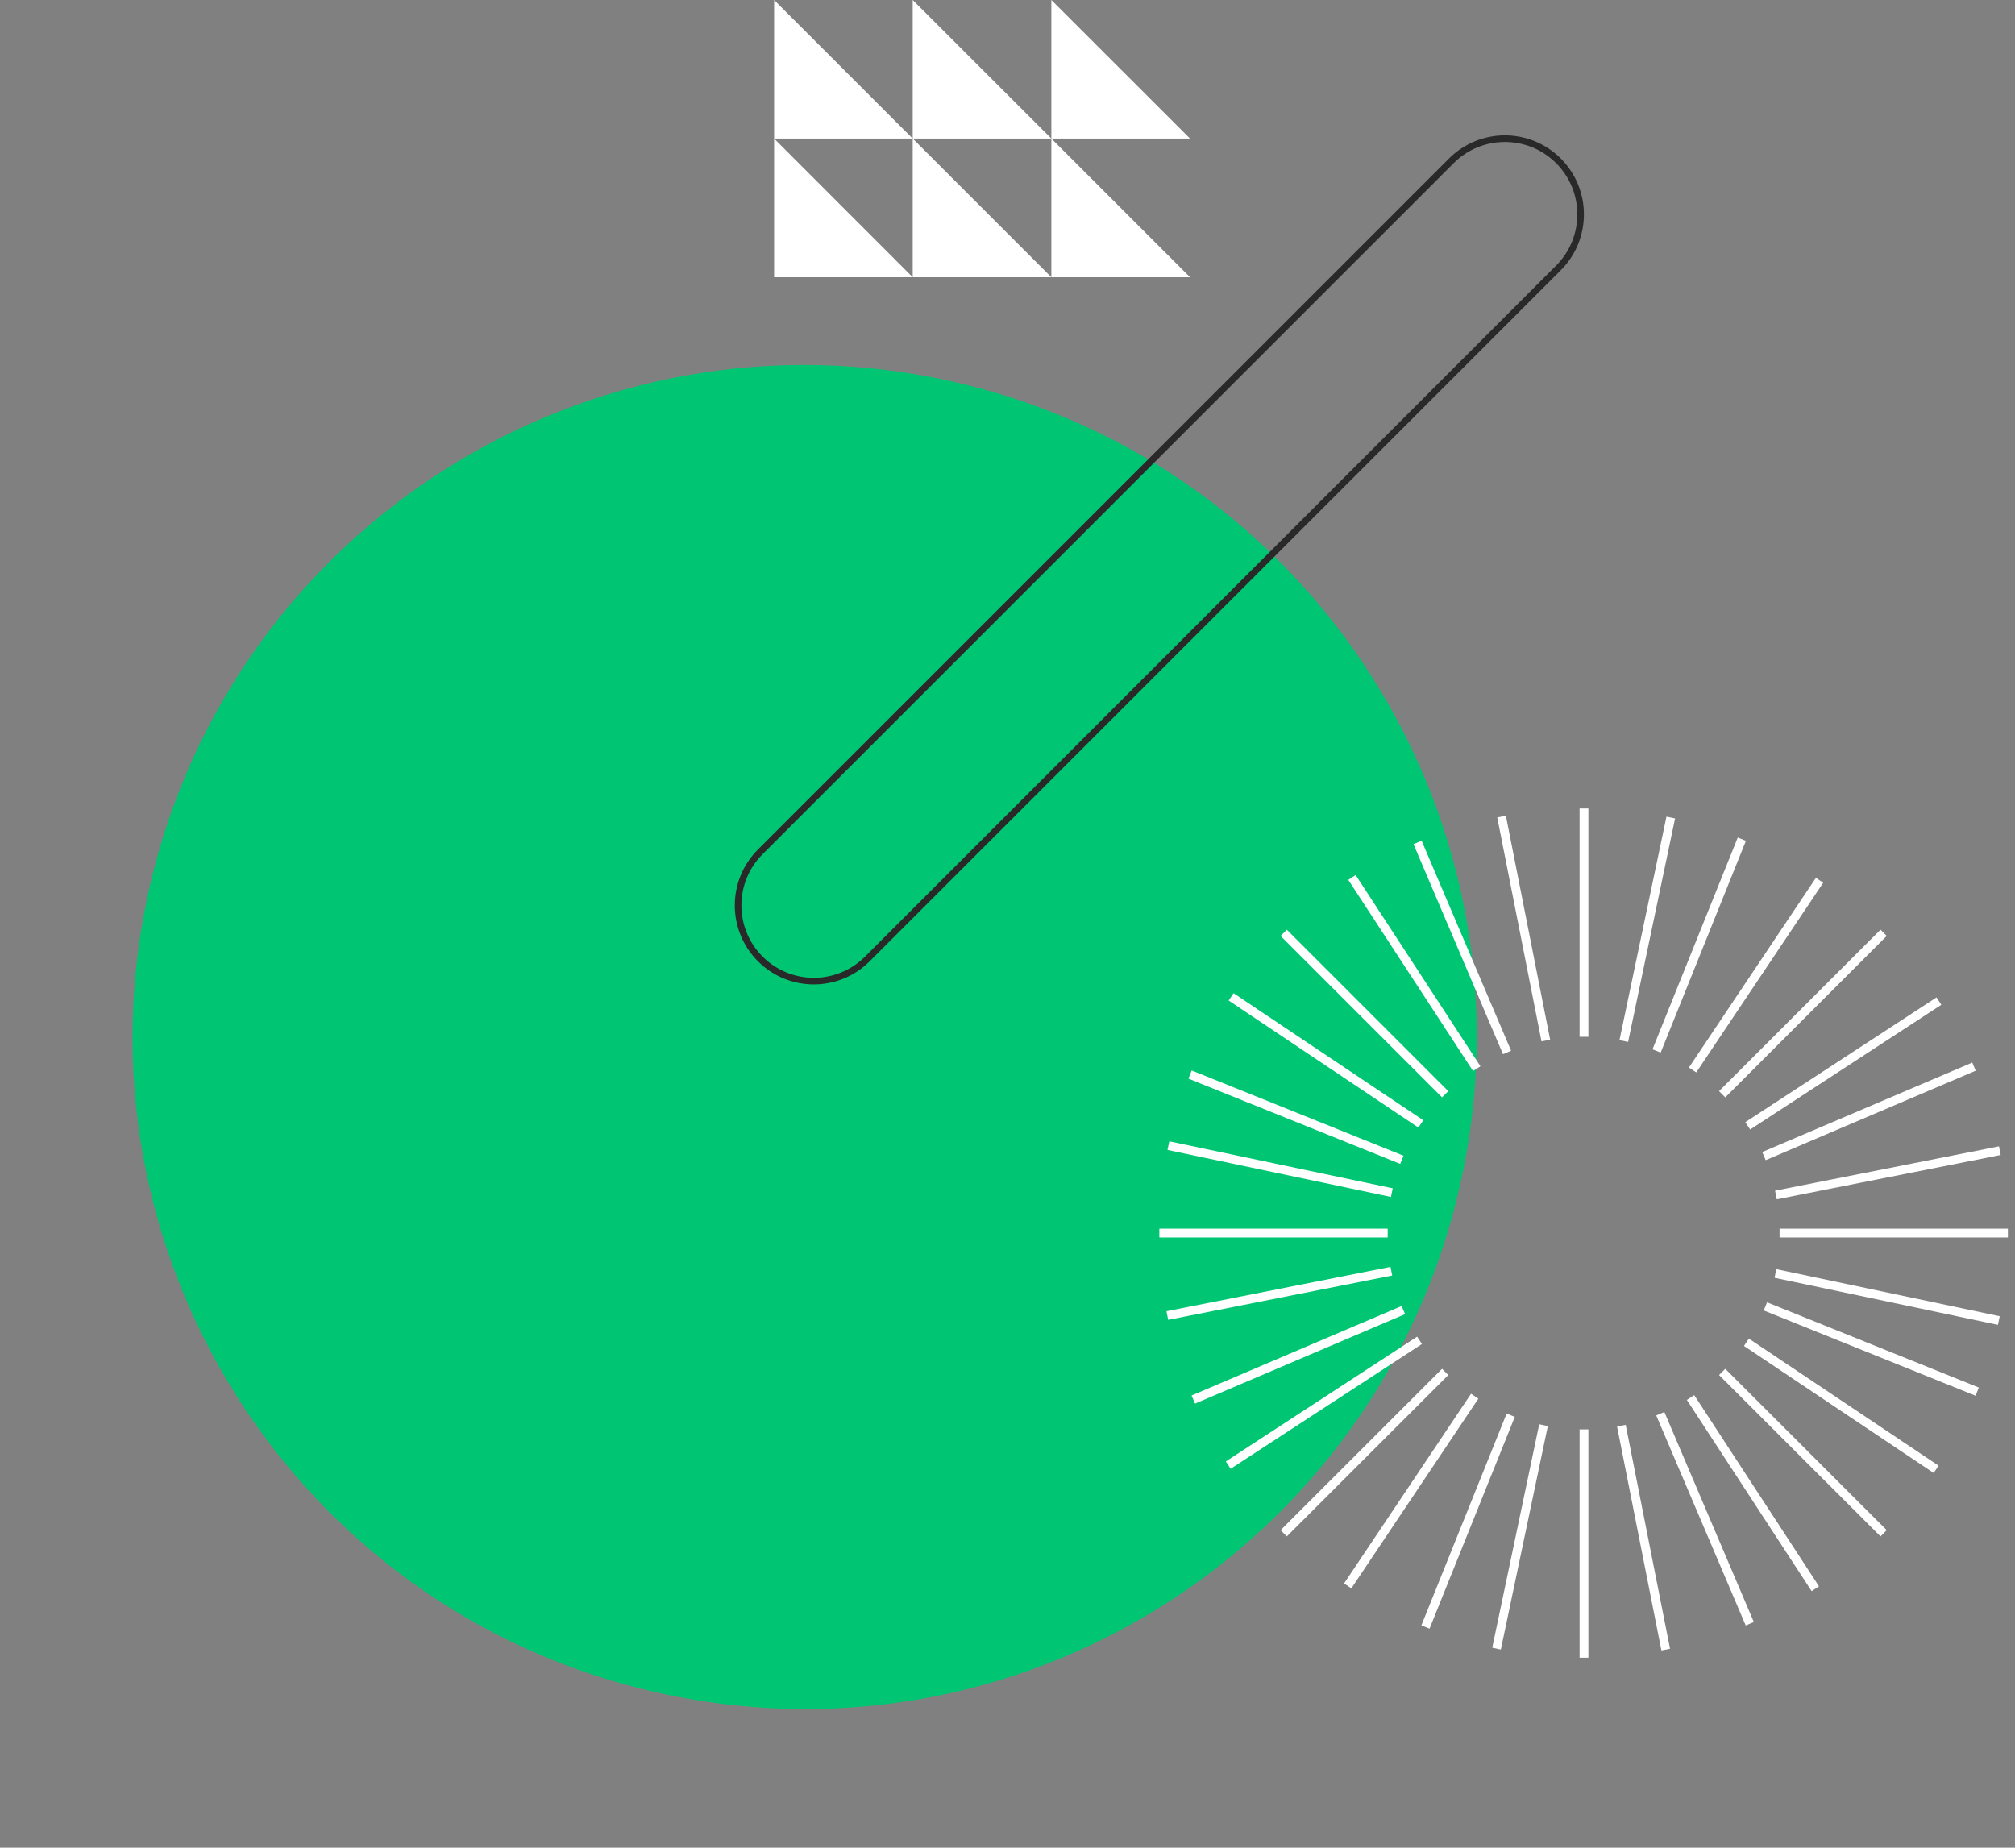
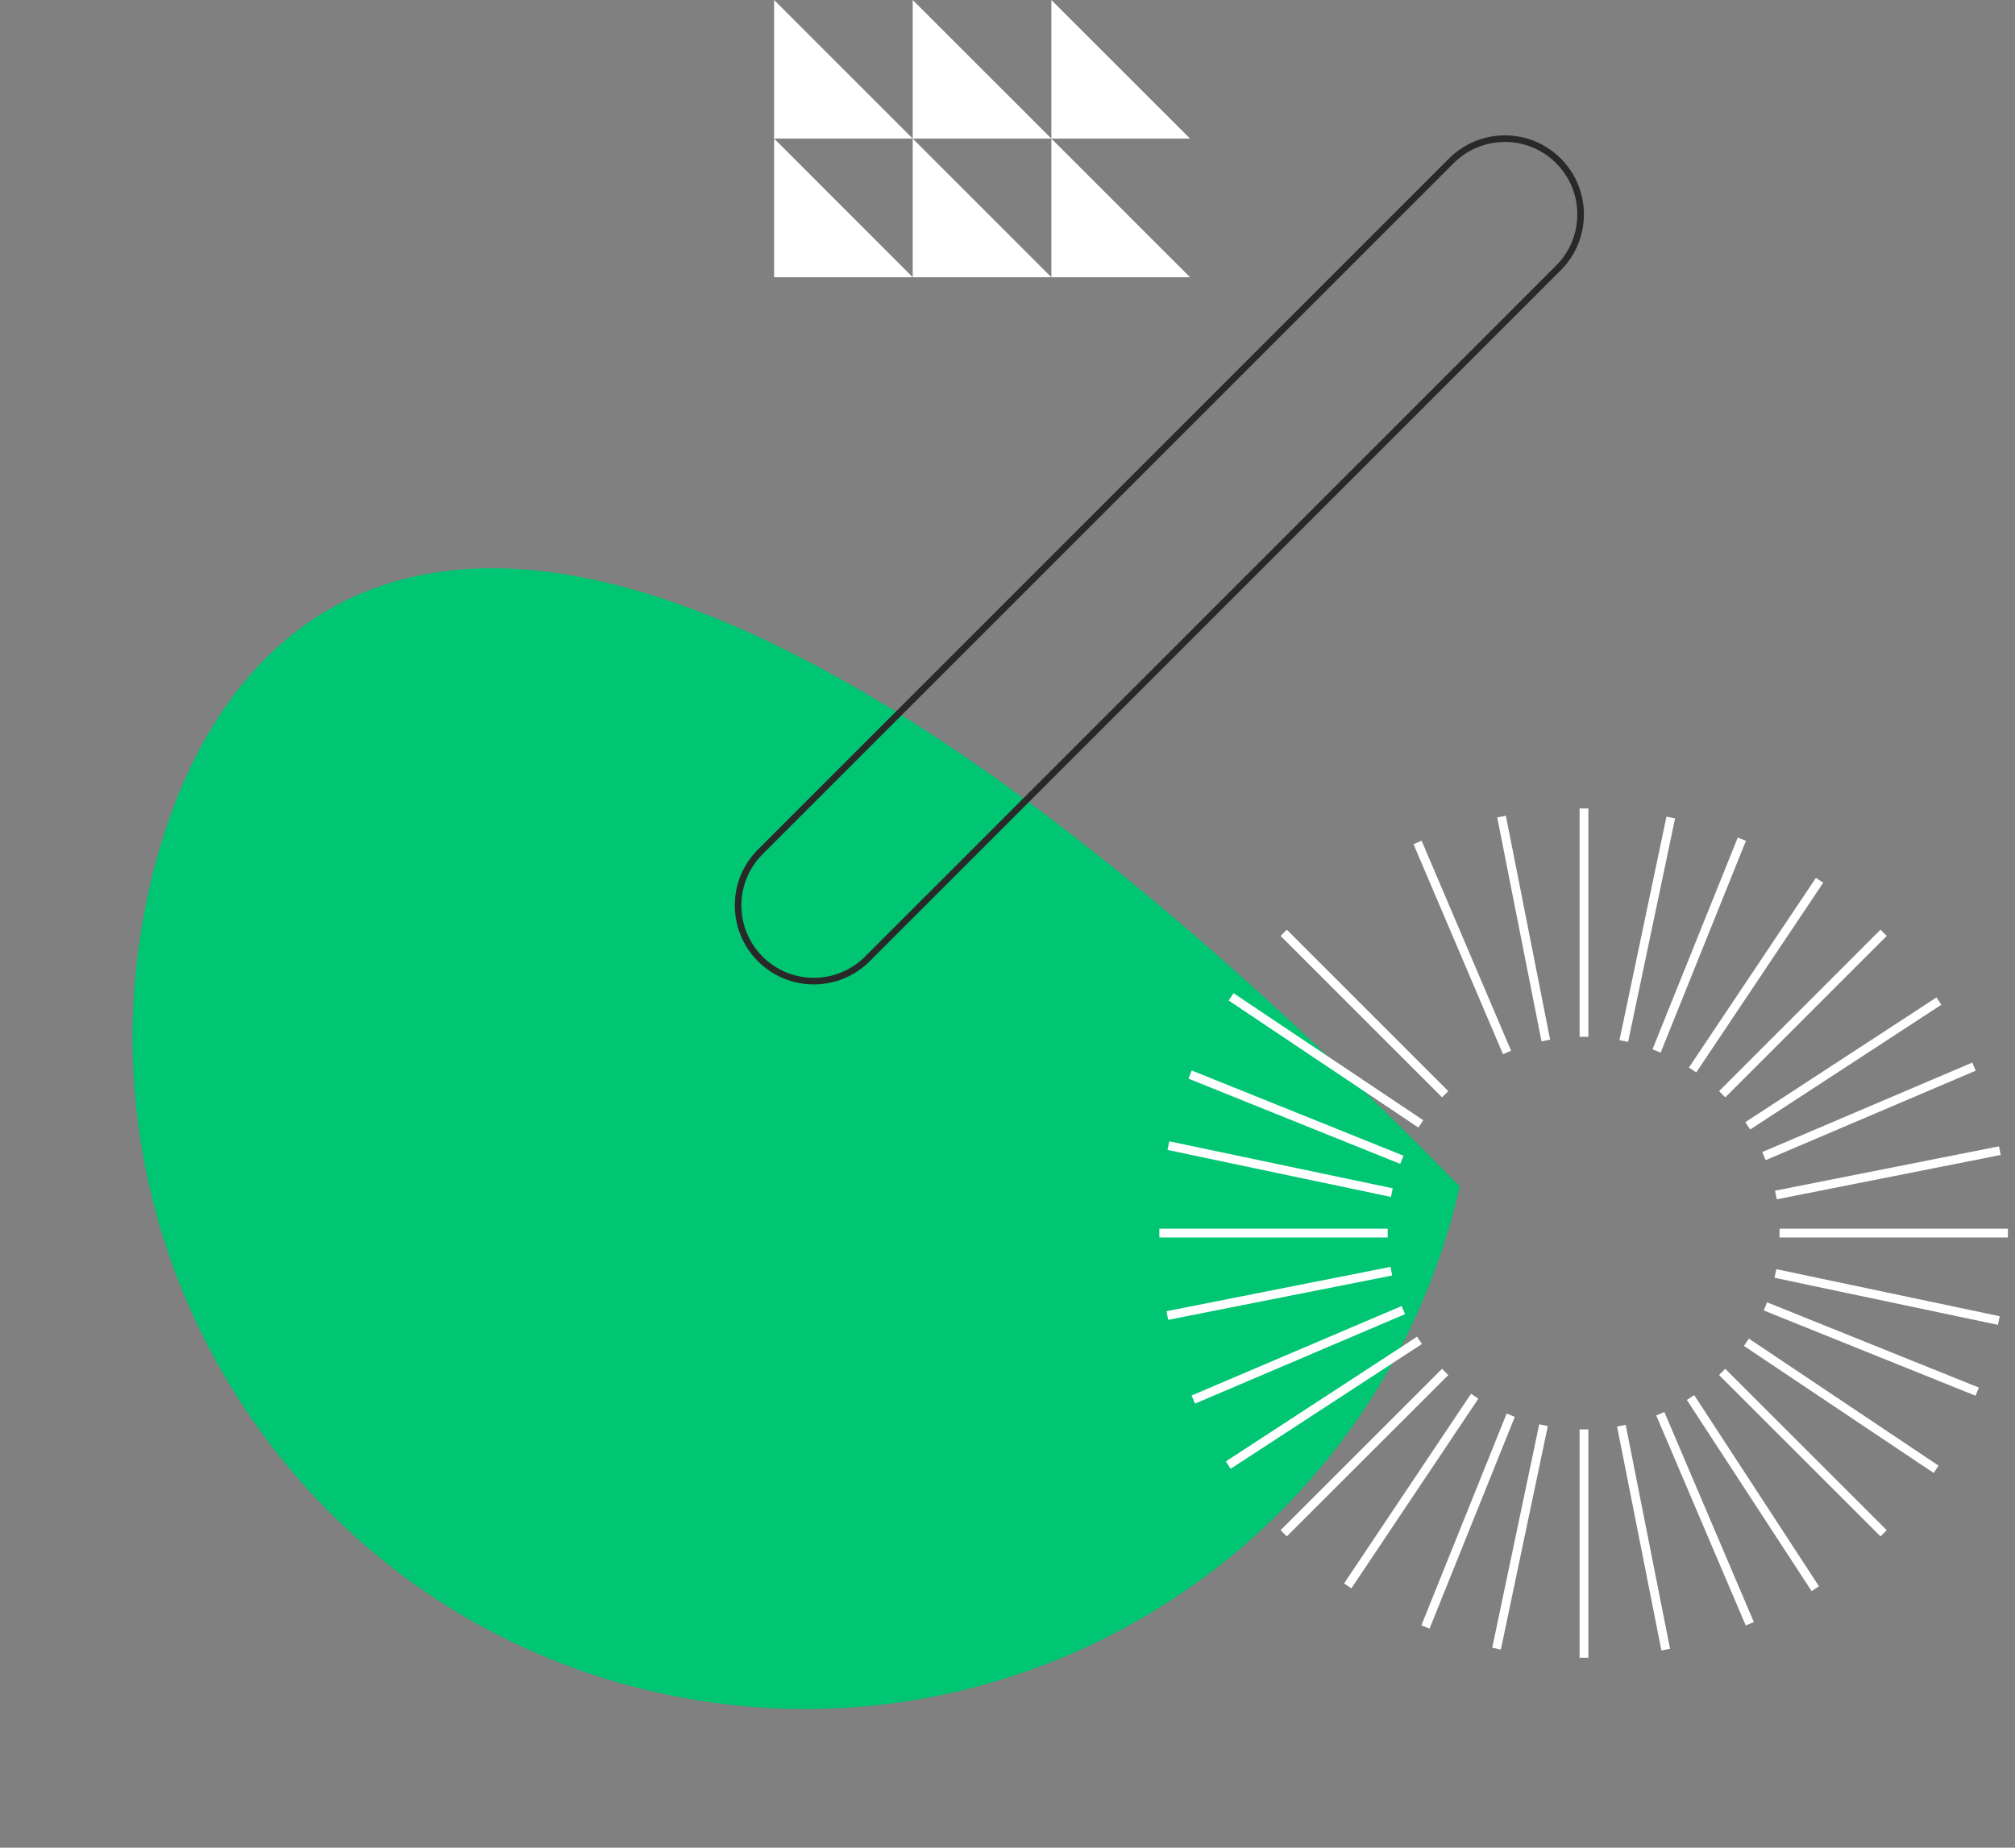
<svg xmlns="http://www.w3.org/2000/svg" width="229" height="210" viewBox="0 0 229 210" fill="none">
  <rect x="0" y="0" width="229" height="210" fill="#808080" stroke="none" />
-   <path d="M165.899 134.855C175.283 93.736 149.557 52.794 108.438 43.41C67.319 34.025 26.377 59.751 16.992 100.871C7.608 141.99 33.334 182.931 74.453 192.316C115.572 201.701 156.514 175.975 165.899 134.855Z" fill="#00C673" />
+   <path d="M165.899 134.855C67.319 34.025 26.377 59.751 16.992 100.871C7.608 141.99 33.334 182.931 74.453 192.316C115.572 201.701 156.514 175.975 165.899 134.855Z" fill="#00C673" />
  <path d="M131.758 140.15H157.708" stroke="white" stroke-miterlimit="10" />
  <path d="M180.016 91.89V117.84" stroke="white" stroke-miterlimit="10" />
  <path d="M180.016 162.46V188.41" stroke="white" stroke-miterlimit="10" />
  <path d="M145.891 106.02L164.241 124.37" stroke="white" stroke-miterlimit="10" />
  <path d="M164.241 155.93L145.891 174.27" stroke="white" stroke-miterlimit="10" />
  <path d="M135.25 122.13L159.32 131.82" stroke="white" stroke-miterlimit="10" />
  <path d="M171.69 160.85L162 184.92" stroke="white" stroke-miterlimit="10" />
  <path d="M161.102 95.75L171.272 119.62" stroke="white" stroke-miterlimit="10" />
  <path d="M159.487 148.9L135.617 159.07" stroke="white" stroke-miterlimit="10" />
  <path d="M132.789 130.21L158.179 135.55" stroke="white" stroke-miterlimit="10" />
  <path d="M175.418 161.98L170.078 187.38" stroke="white" stroke-miterlimit="10" />
-   <path d="M153.648 99.73L167.828 121.46" stroke="white" stroke-miterlimit="10" />
  <path d="M161.326 152.34L139.586 166.52" stroke="white" stroke-miterlimit="10" />
  <path d="M139.914 113.3L161.474 127.74" stroke="white" stroke-miterlimit="10" />
  <path d="M167.594 158.69L153.164 180.25" stroke="white" stroke-miterlimit="10" />
  <path d="M170.648 92.81L175.678 118.26" stroke="white" stroke-miterlimit="10" />
  <path d="M158.124 144.48L132.664 149.52" stroke="white" stroke-miterlimit="10" />
  <path d="M228.192 140.15H202.242" stroke="white" stroke-miterlimit="10" />
  <path d="M214.069 174.27L195.719 155.93" stroke="white" stroke-miterlimit="10" />
  <path d="M195.719 124.37L214.069 106.02" stroke="white" stroke-miterlimit="10" />
  <path d="M224.703 158.17L200.633 148.48" stroke="white" stroke-miterlimit="10" />
  <path d="M188.266 119.45L197.956 95.38" stroke="white" stroke-miterlimit="10" />
  <path d="M198.857 184.55L188.688 160.68" stroke="white" stroke-miterlimit="10" />
  <path d="M200.469 131.4L224.339 121.23" stroke="white" stroke-miterlimit="10" />
  <path d="M227.163 150.09L201.773 144.74" stroke="white" stroke-miterlimit="10" />
  <path d="M184.539 118.32L189.879 92.92" stroke="white" stroke-miterlimit="10" />
  <path d="M206.305 180.57L192.125 158.84" stroke="white" stroke-miterlimit="10" />
  <path d="M198.625 127.96L220.355 113.78" stroke="white" stroke-miterlimit="10" />
  <path d="M220.037 167L198.477 152.56" stroke="white" stroke-miterlimit="10" />
  <path d="M192.359 121.61L206.789 100.05" stroke="white" stroke-miterlimit="10" />
  <path d="M189.306 187.49L184.266 162.04" stroke="white" stroke-miterlimit="10" />
  <path d="M201.828 135.82L227.278 130.78" stroke="white" stroke-miterlimit="10" />
  <path d="M103.727 15.75H87.977V0L103.727 15.75Z" fill="white" />
  <path d="M119.487 15.75H103.727V0L119.487 15.75Z" fill="white" />
  <path d="M135.244 15.75H119.484V0L135.244 15.75Z" fill="white" />
  <path d="M103.727 31.51H87.977V15.75L103.727 31.51Z" fill="white" />
  <path d="M119.487 31.51H103.727V15.75L119.487 31.51Z" fill="white" />
  <path d="M135.244 31.51H119.484V15.75L135.244 31.51Z" fill="white" />
  <path d="M86.403 108.99C83.043 105.63 83.043 100.18 86.403 96.82L164.943 18.28C168.303 14.92 173.753 14.92 177.113 18.28C180.473 21.64 180.473 27.09 177.113 30.45L98.573 108.99C95.213 112.35 89.763 112.35 86.403 108.99Z" stroke="#292929" stroke-width="0.75" stroke-miterlimit="10" />
</svg>